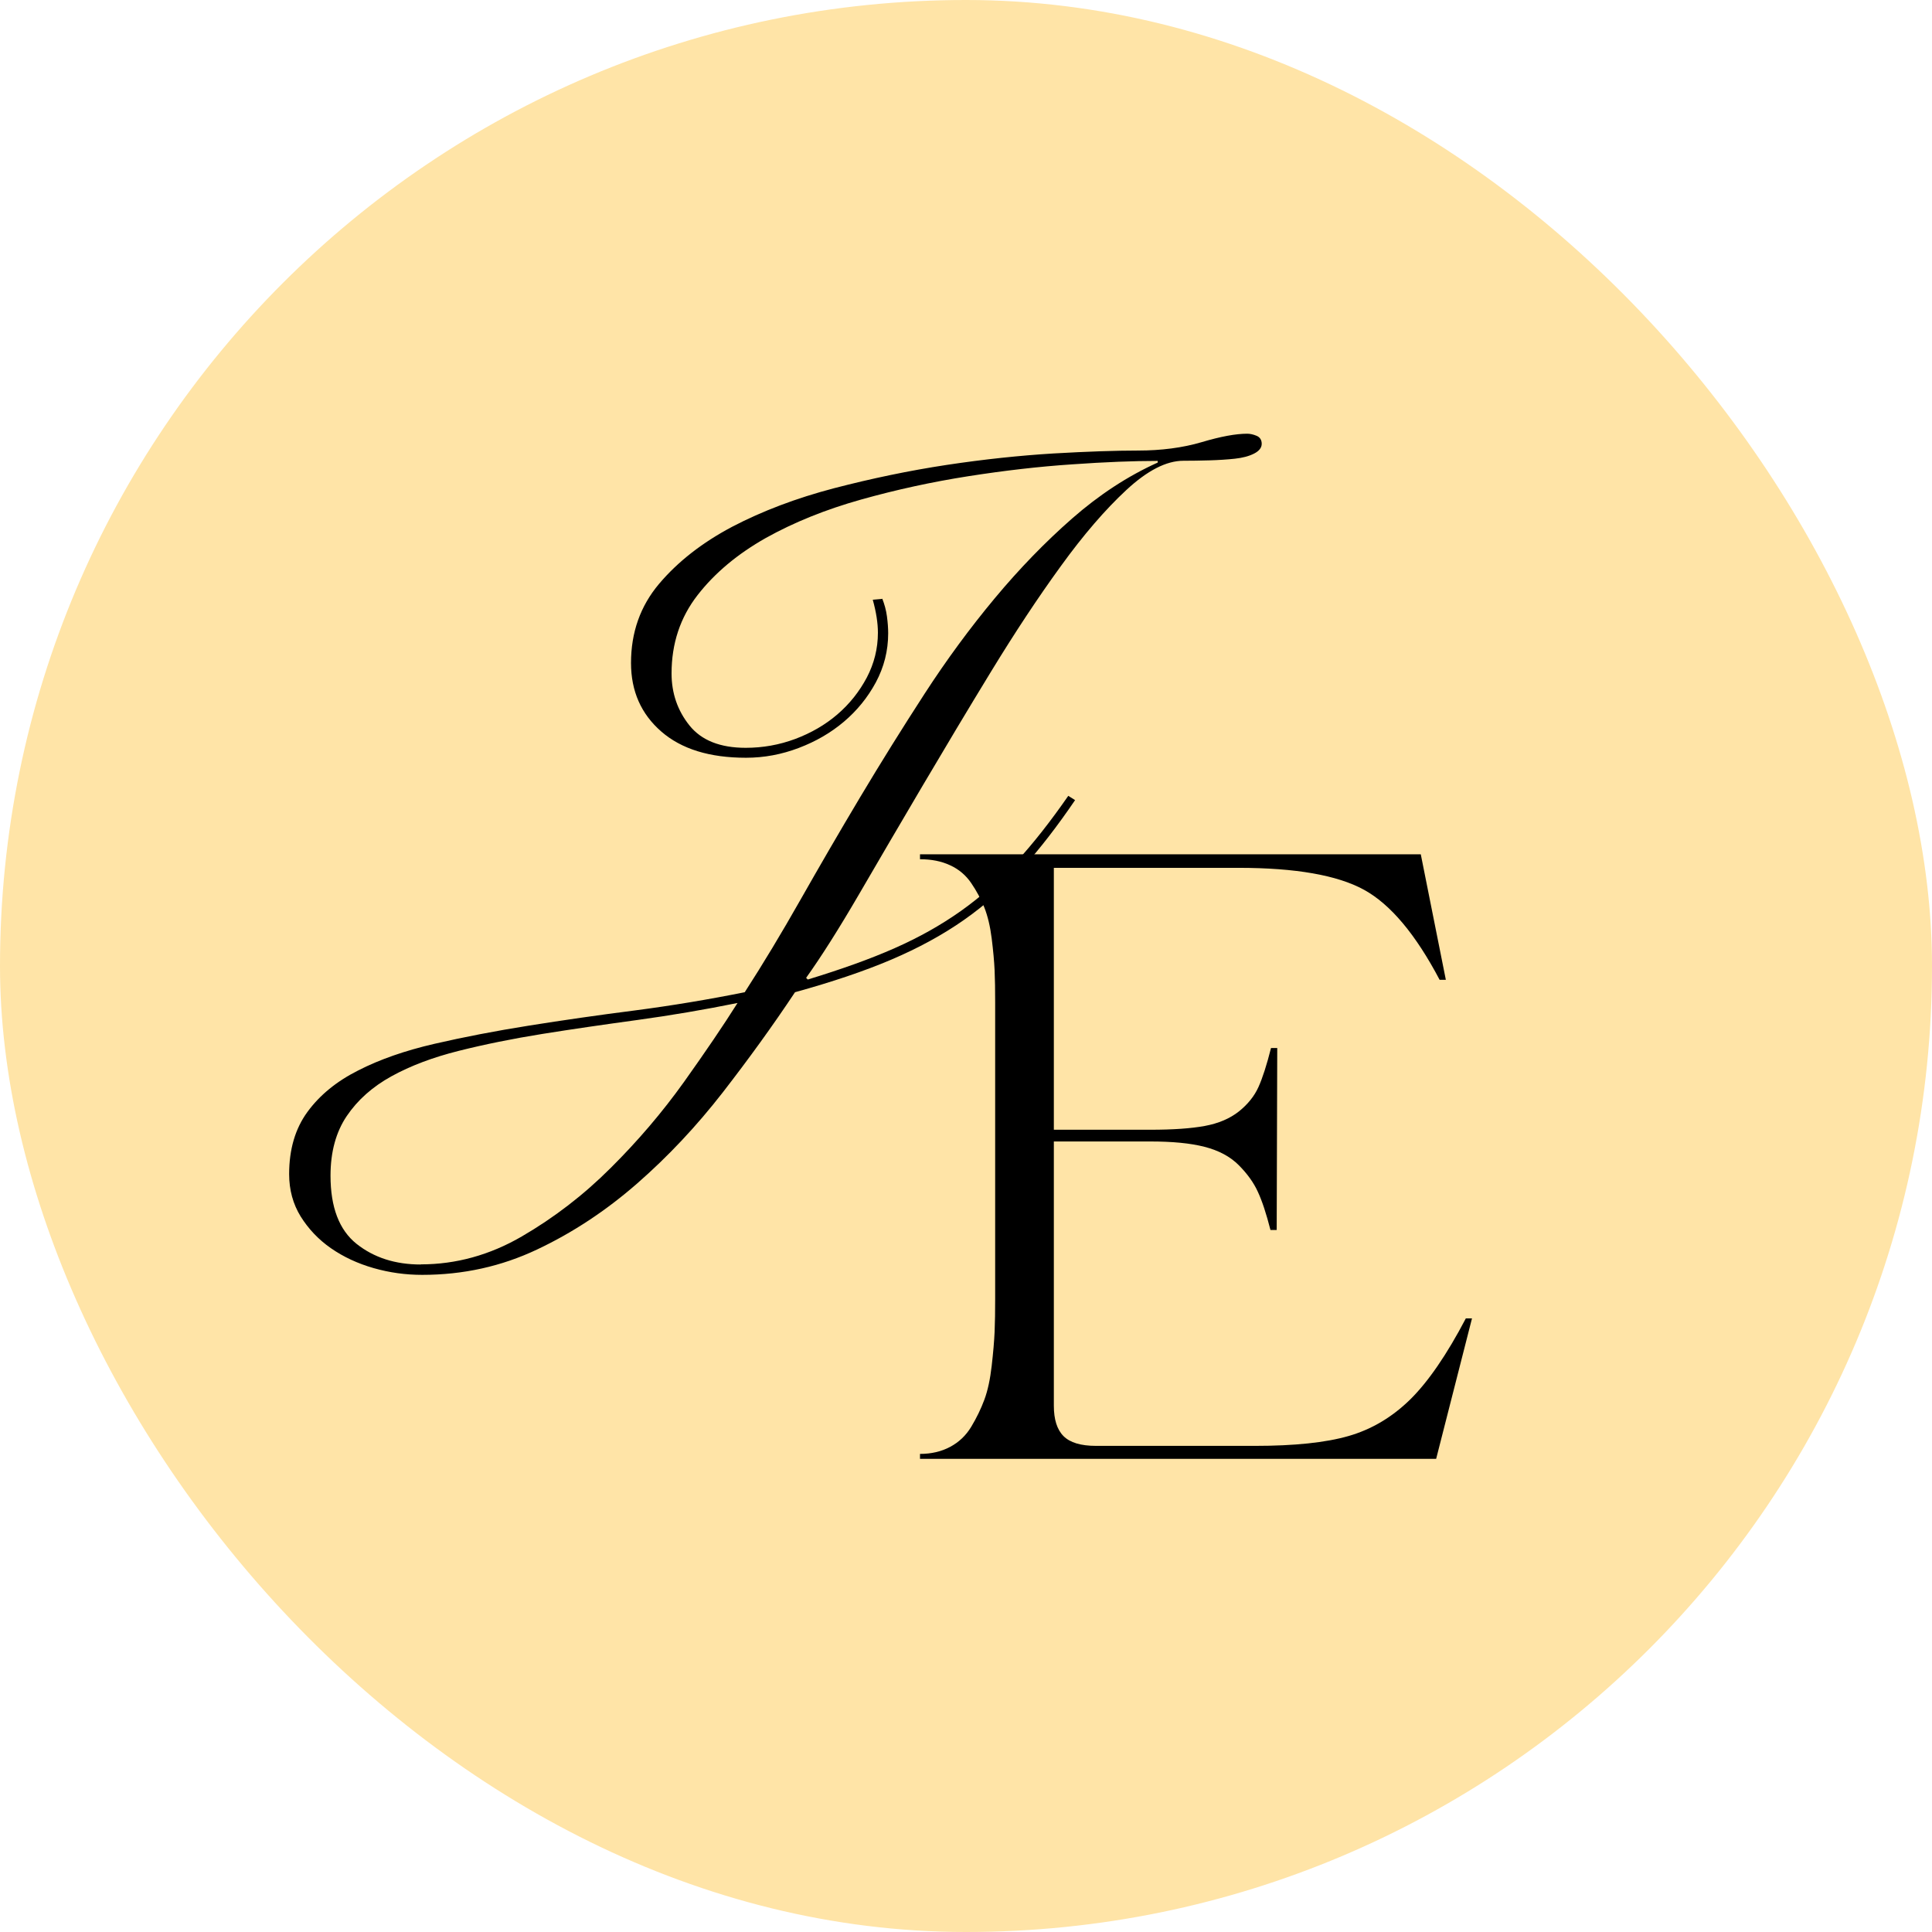
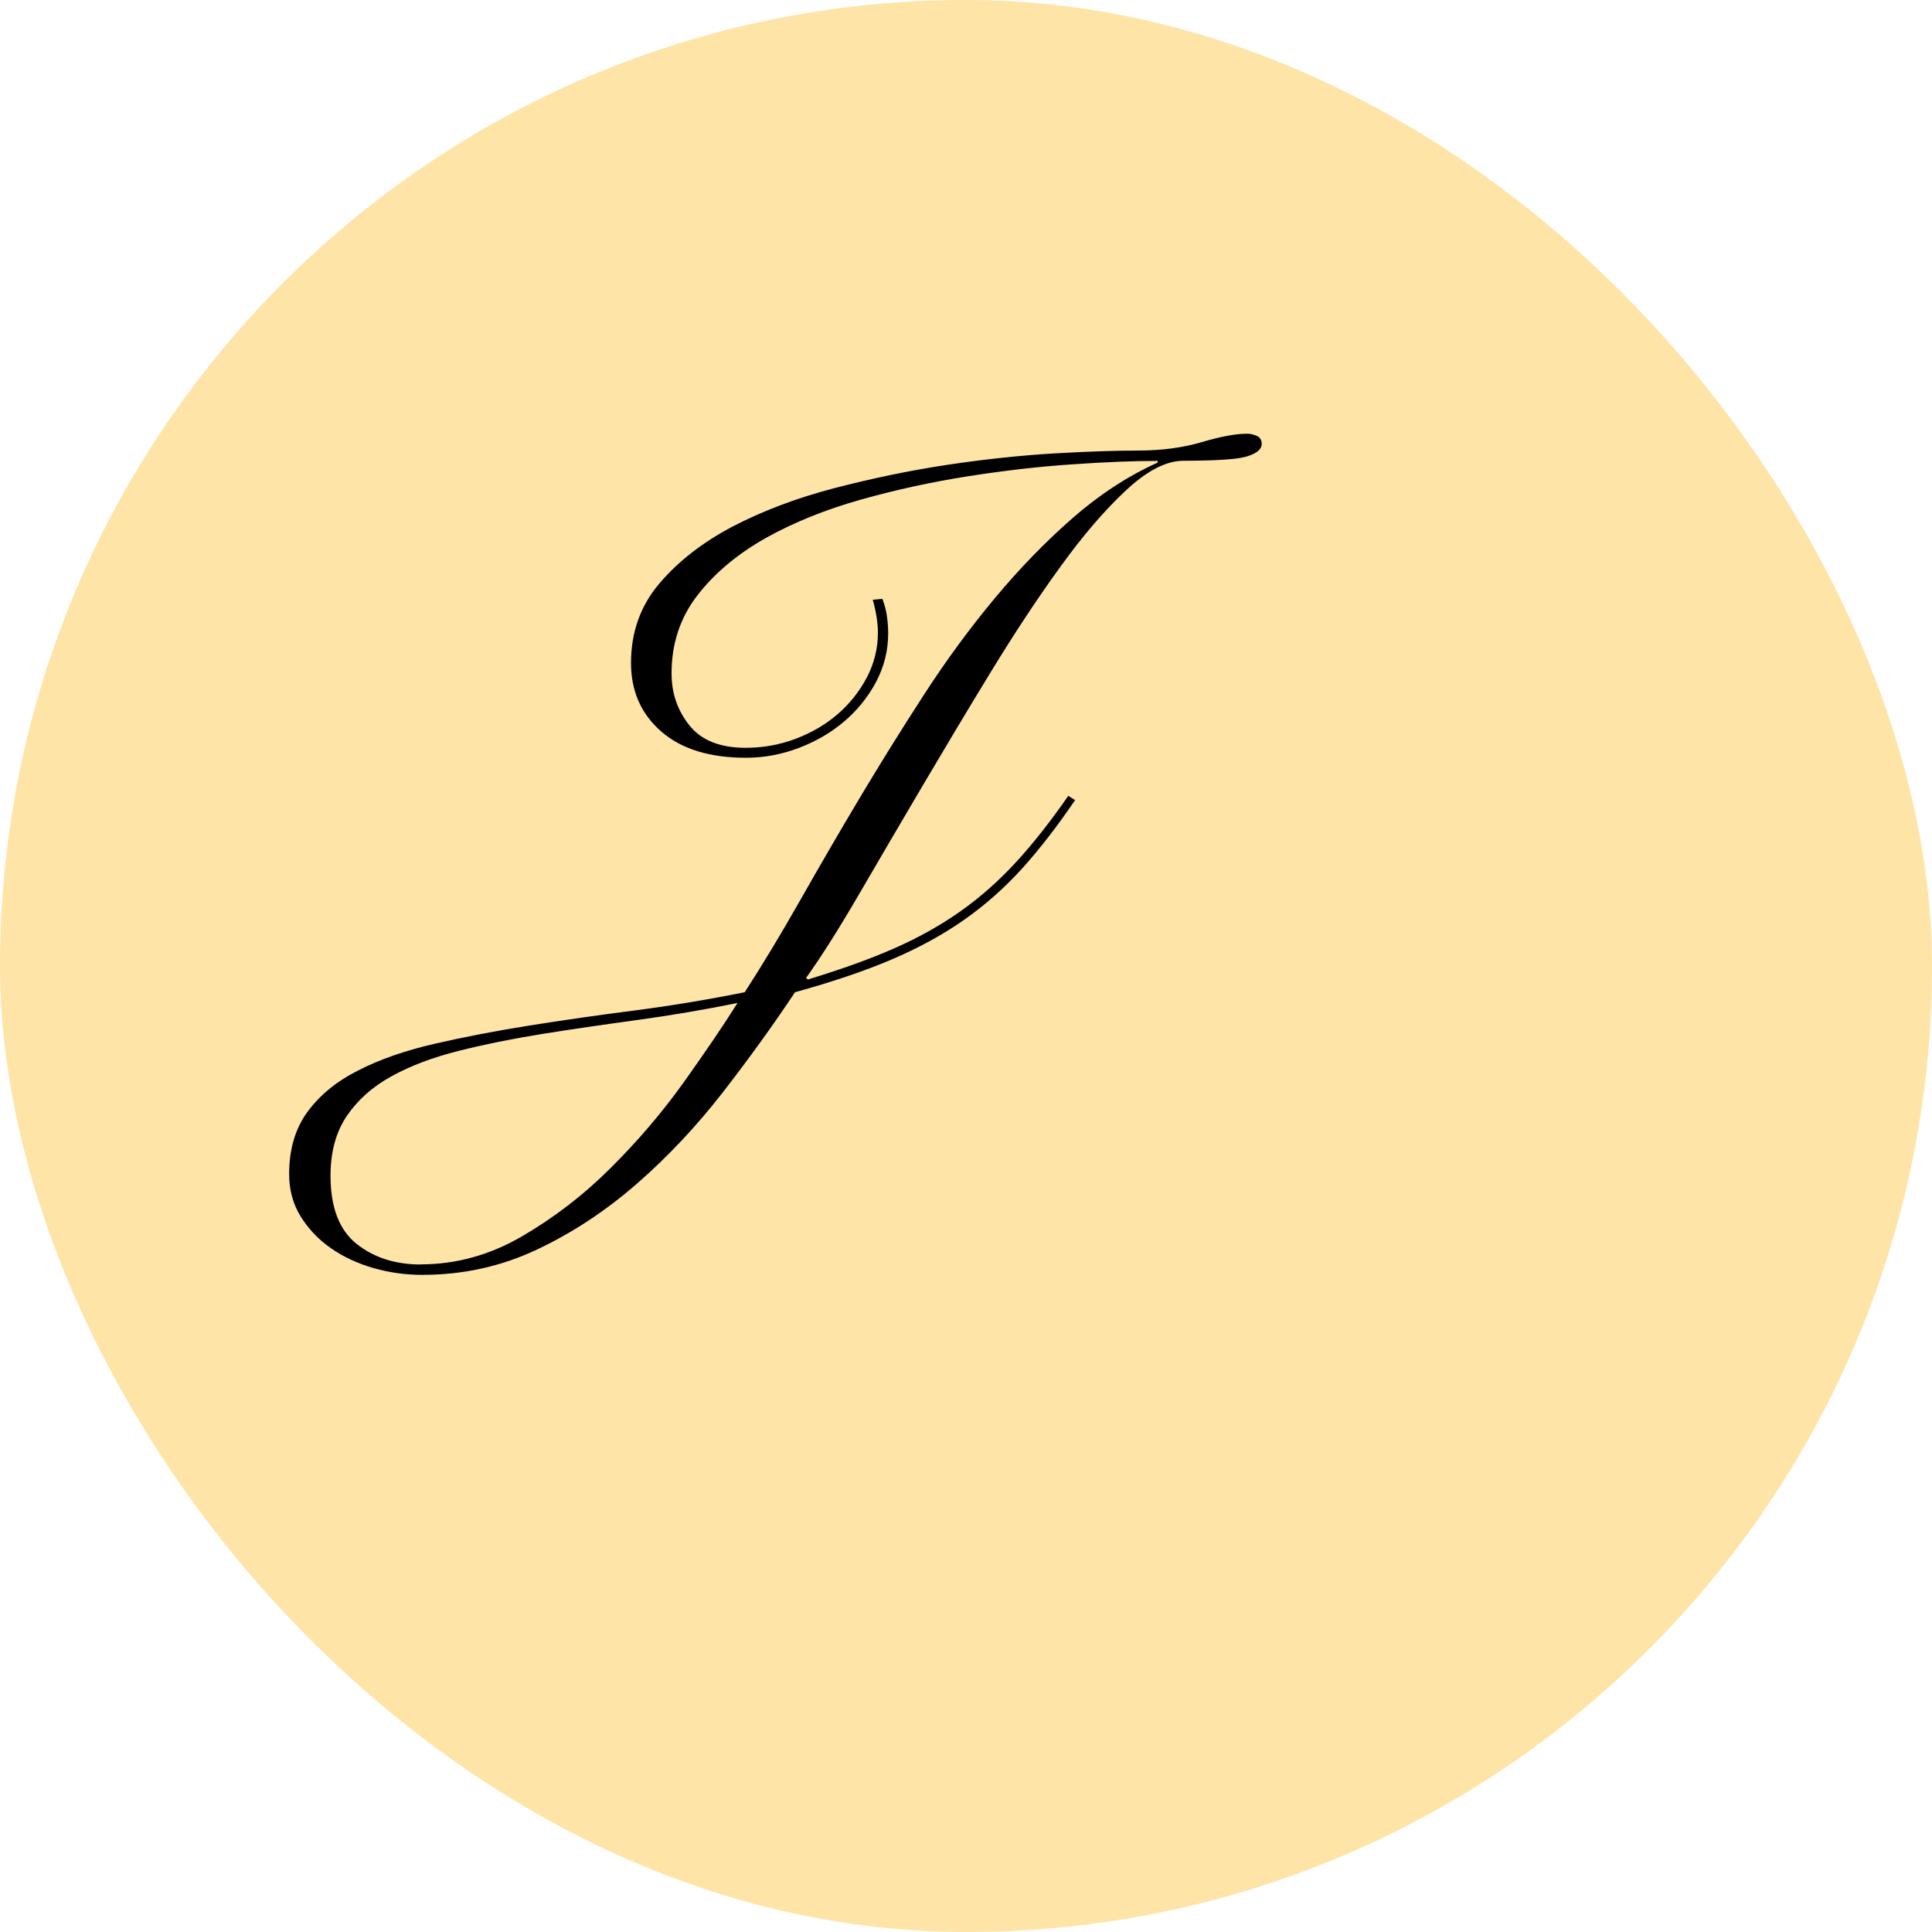
<svg xmlns="http://www.w3.org/2000/svg" version="1.1" width="147" height="147">
  <svg width="147" height="147" viewBox="0 0 147 147">
    <g fill="none" fill-rule="evenodd">
      <rect width="147" height="147" fill="#FFE4A7" rx="73.5" />
      <g fill="#000" fill-rule="nonzero" transform="translate(22 33)">
-         <path d="M89.526,67.311 L90,67.311 L87.272,78 L48,78 L48,77.624 C48.864,77.624 49.632,77.441 50.296,77.087 C50.959,76.732 51.496,76.227 51.897,75.561 C52.297,74.895 52.634,74.208 52.897,73.499 C53.16,72.79 53.34,71.93 53.455,70.921 C53.571,69.911 53.645,69.051 53.677,68.332 C53.708,67.612 53.719,66.763 53.719,65.807 L53.719,43.269 C53.719,42.334 53.708,41.518 53.677,40.83 C53.645,40.143 53.571,39.337 53.455,38.403 C53.34,37.479 53.15,36.695 52.897,36.05 C52.634,35.405 52.307,34.793 51.897,34.191 C51.496,33.601 50.959,33.139 50.296,32.838 C49.632,32.526 48.864,32.376 48,32.376 L48,32 L86.103,32 L88.01,41.55 L87.536,41.55 C85.714,38.091 83.797,35.803 81.775,34.696 C79.753,33.59 76.572,33.031 72.233,33.031 L58.184,33.031 L58.184,52.959 L65.514,52.959 C67.252,52.959 68.631,52.862 69.674,52.669 C70.717,52.475 71.57,52.11 72.254,51.573 C72.928,51.036 73.434,50.413 73.75,49.715 C74.066,49.016 74.382,48.028 74.708,46.739 L75.182,46.739 L75.14,60.586 L74.666,60.586 C74.35,59.351 74.034,58.384 73.708,57.686 C73.392,56.987 72.907,56.311 72.254,55.655 C71.601,55 70.738,54.538 69.653,54.259 C68.568,53.979 67.189,53.851 65.514,53.851 L58.184,53.851 L58.184,73.95 C58.184,75.003 58.426,75.776 58.921,76.27 C59.416,76.765 60.238,77.012 61.396,77.012 L73.486,77.012 C76.488,77.012 78.868,76.765 80.616,76.26 C82.365,75.755 83.923,74.831 85.303,73.477 C86.672,72.124 88.083,70.072 89.526,67.322 L89.526,67.311 Z" />
        <path d="M45.125,12.537 C45.294,12.968 45.421,13.419 45.484,13.892 C45.547,14.365 45.579,14.795 45.579,15.184 C45.579,16.517 45.262,17.756 44.639,18.922 C44.015,20.077 43.202,21.074 42.209,21.914 C41.216,22.754 40.075,23.416 38.775,23.909 C37.475,24.403 36.144,24.655 34.76,24.655 C31.992,24.655 29.847,23.993 28.315,22.66 C26.783,21.326 26.012,19.594 26.012,17.441 C26.012,15.121 26.72,13.115 28.146,11.424 C29.573,9.734 31.432,8.285 33.714,7.077 C36.007,5.88 38.585,4.904 41.459,4.148 C44.332,3.402 47.196,2.804 50.038,2.373 C52.89,1.943 55.595,1.659 58.162,1.502 C60.73,1.355 62.885,1.281 64.607,1.281 C66.33,1.281 67.988,1.071 69.436,0.641 C70.883,0.21 72.035,0 72.901,0 C73.113,0 73.356,0.053 73.609,0.158 C73.863,0.263 74,0.473 74,0.767 C74,1.061 73.81,1.313 73.419,1.512 C73.028,1.712 72.542,1.838 71.961,1.901 C71.38,1.964 70.735,2.006 70.017,2.027 C69.309,2.048 68.643,2.058 68.041,2.058 C66.742,2.058 65.294,2.804 63.699,4.284 C62.103,5.765 60.434,7.697 58.712,10.08 C56.979,12.464 55.225,15.121 53.429,18.061 C51.633,21.001 49.89,23.92 48.178,26.818 C46.467,29.716 44.861,32.467 43.35,35.061 C41.839,37.654 40.497,39.776 39.335,41.403 L39.462,41.529 C42.008,40.752 44.216,39.965 46.065,39.146 C47.925,38.326 49.605,37.381 51.115,36.31 C52.626,35.239 54.031,33.99 55.331,32.572 C56.631,31.155 57.941,29.485 59.282,27.553 L59.8,27.879 C58.458,29.853 57.117,31.585 55.785,33.066 C54.443,34.546 52.964,35.859 51.348,36.993 C49.731,38.127 47.882,39.135 45.812,40.017 C43.741,40.899 41.3,41.718 38.49,42.495 C36.81,45.026 34.971,47.567 32.985,50.129 C30.999,52.681 28.833,54.991 26.477,57.049 C24.121,59.107 21.585,60.787 18.87,62.068 C16.144,63.359 13.238,64 10.122,64 C8.864,64 7.639,63.832 6.424,63.485 C5.219,63.139 4.131,62.635 3.18,61.973 C2.229,61.312 1.469,60.503 0.877,59.558 C0.296,58.613 0,57.542 0,56.335 C0,54.445 0.465,52.87 1.395,51.599 C2.324,50.328 3.603,49.278 5.251,48.449 C6.889,47.609 8.822,46.937 11.051,46.422 C13.281,45.908 15.669,45.446 18.246,45.036 C20.814,44.627 23.508,44.238 26.308,43.881 C29.118,43.514 31.897,43.052 34.665,42.495 C36.049,40.353 37.465,38.001 38.912,35.449 C40.36,32.898 41.871,30.294 43.445,27.658 C45.019,25.022 46.657,22.397 48.337,19.804 C50.017,17.21 51.802,14.785 53.683,12.527 C55.563,10.269 57.529,8.243 59.578,6.447 C61.628,4.652 63.804,3.224 66.087,2.195 L66.087,2.069 C64.269,2.069 62.103,2.153 59.578,2.331 C57.053,2.499 54.422,2.804 51.675,3.234 C48.928,3.665 46.213,4.253 43.519,5.009 C40.825,5.765 38.405,6.741 36.26,7.938 C34.126,9.146 32.394,10.584 31.073,12.285 C29.752,13.987 29.097,15.971 29.097,18.239 C29.097,19.741 29.551,21.064 30.46,22.198 C31.369,23.332 32.795,23.899 34.739,23.899 C36.039,23.899 37.285,23.678 38.5,23.227 C39.705,22.775 40.782,22.156 41.712,21.358 C42.642,20.56 43.382,19.625 43.952,18.554 C44.512,17.483 44.797,16.349 44.797,15.142 C44.797,14.417 44.67,13.577 44.406,12.632 L45.114,12.569 L45.125,12.537 Z M10.016,63.202 C12.689,63.202 15.256,62.498 17.697,61.081 C20.138,59.663 22.399,57.931 24.469,55.862 C26.54,53.804 28.4,51.62 30.037,49.331 C31.675,47.031 33.038,45.026 34.116,43.314 C31.569,43.829 29.034,44.259 26.509,44.606 C23.983,44.952 21.575,45.299 19.282,45.666 C16.989,46.034 14.866,46.464 12.9,46.958 C10.935,47.451 9.234,48.092 7.787,48.89 C6.339,49.688 5.209,50.696 4.385,51.914 C3.561,53.132 3.148,54.655 3.148,56.45 C3.148,58.855 3.804,60.577 5.124,61.637 C6.445,62.687 8.072,63.212 10.016,63.212 L10.016,63.202 Z" />
      </g>
    </g>
  </svg>
  <style>@media (prefers-color-scheme: light) { :root { filter: none; } }
@media (prefers-color-scheme: dark) { :root { filter: none; } }
</style>
</svg>